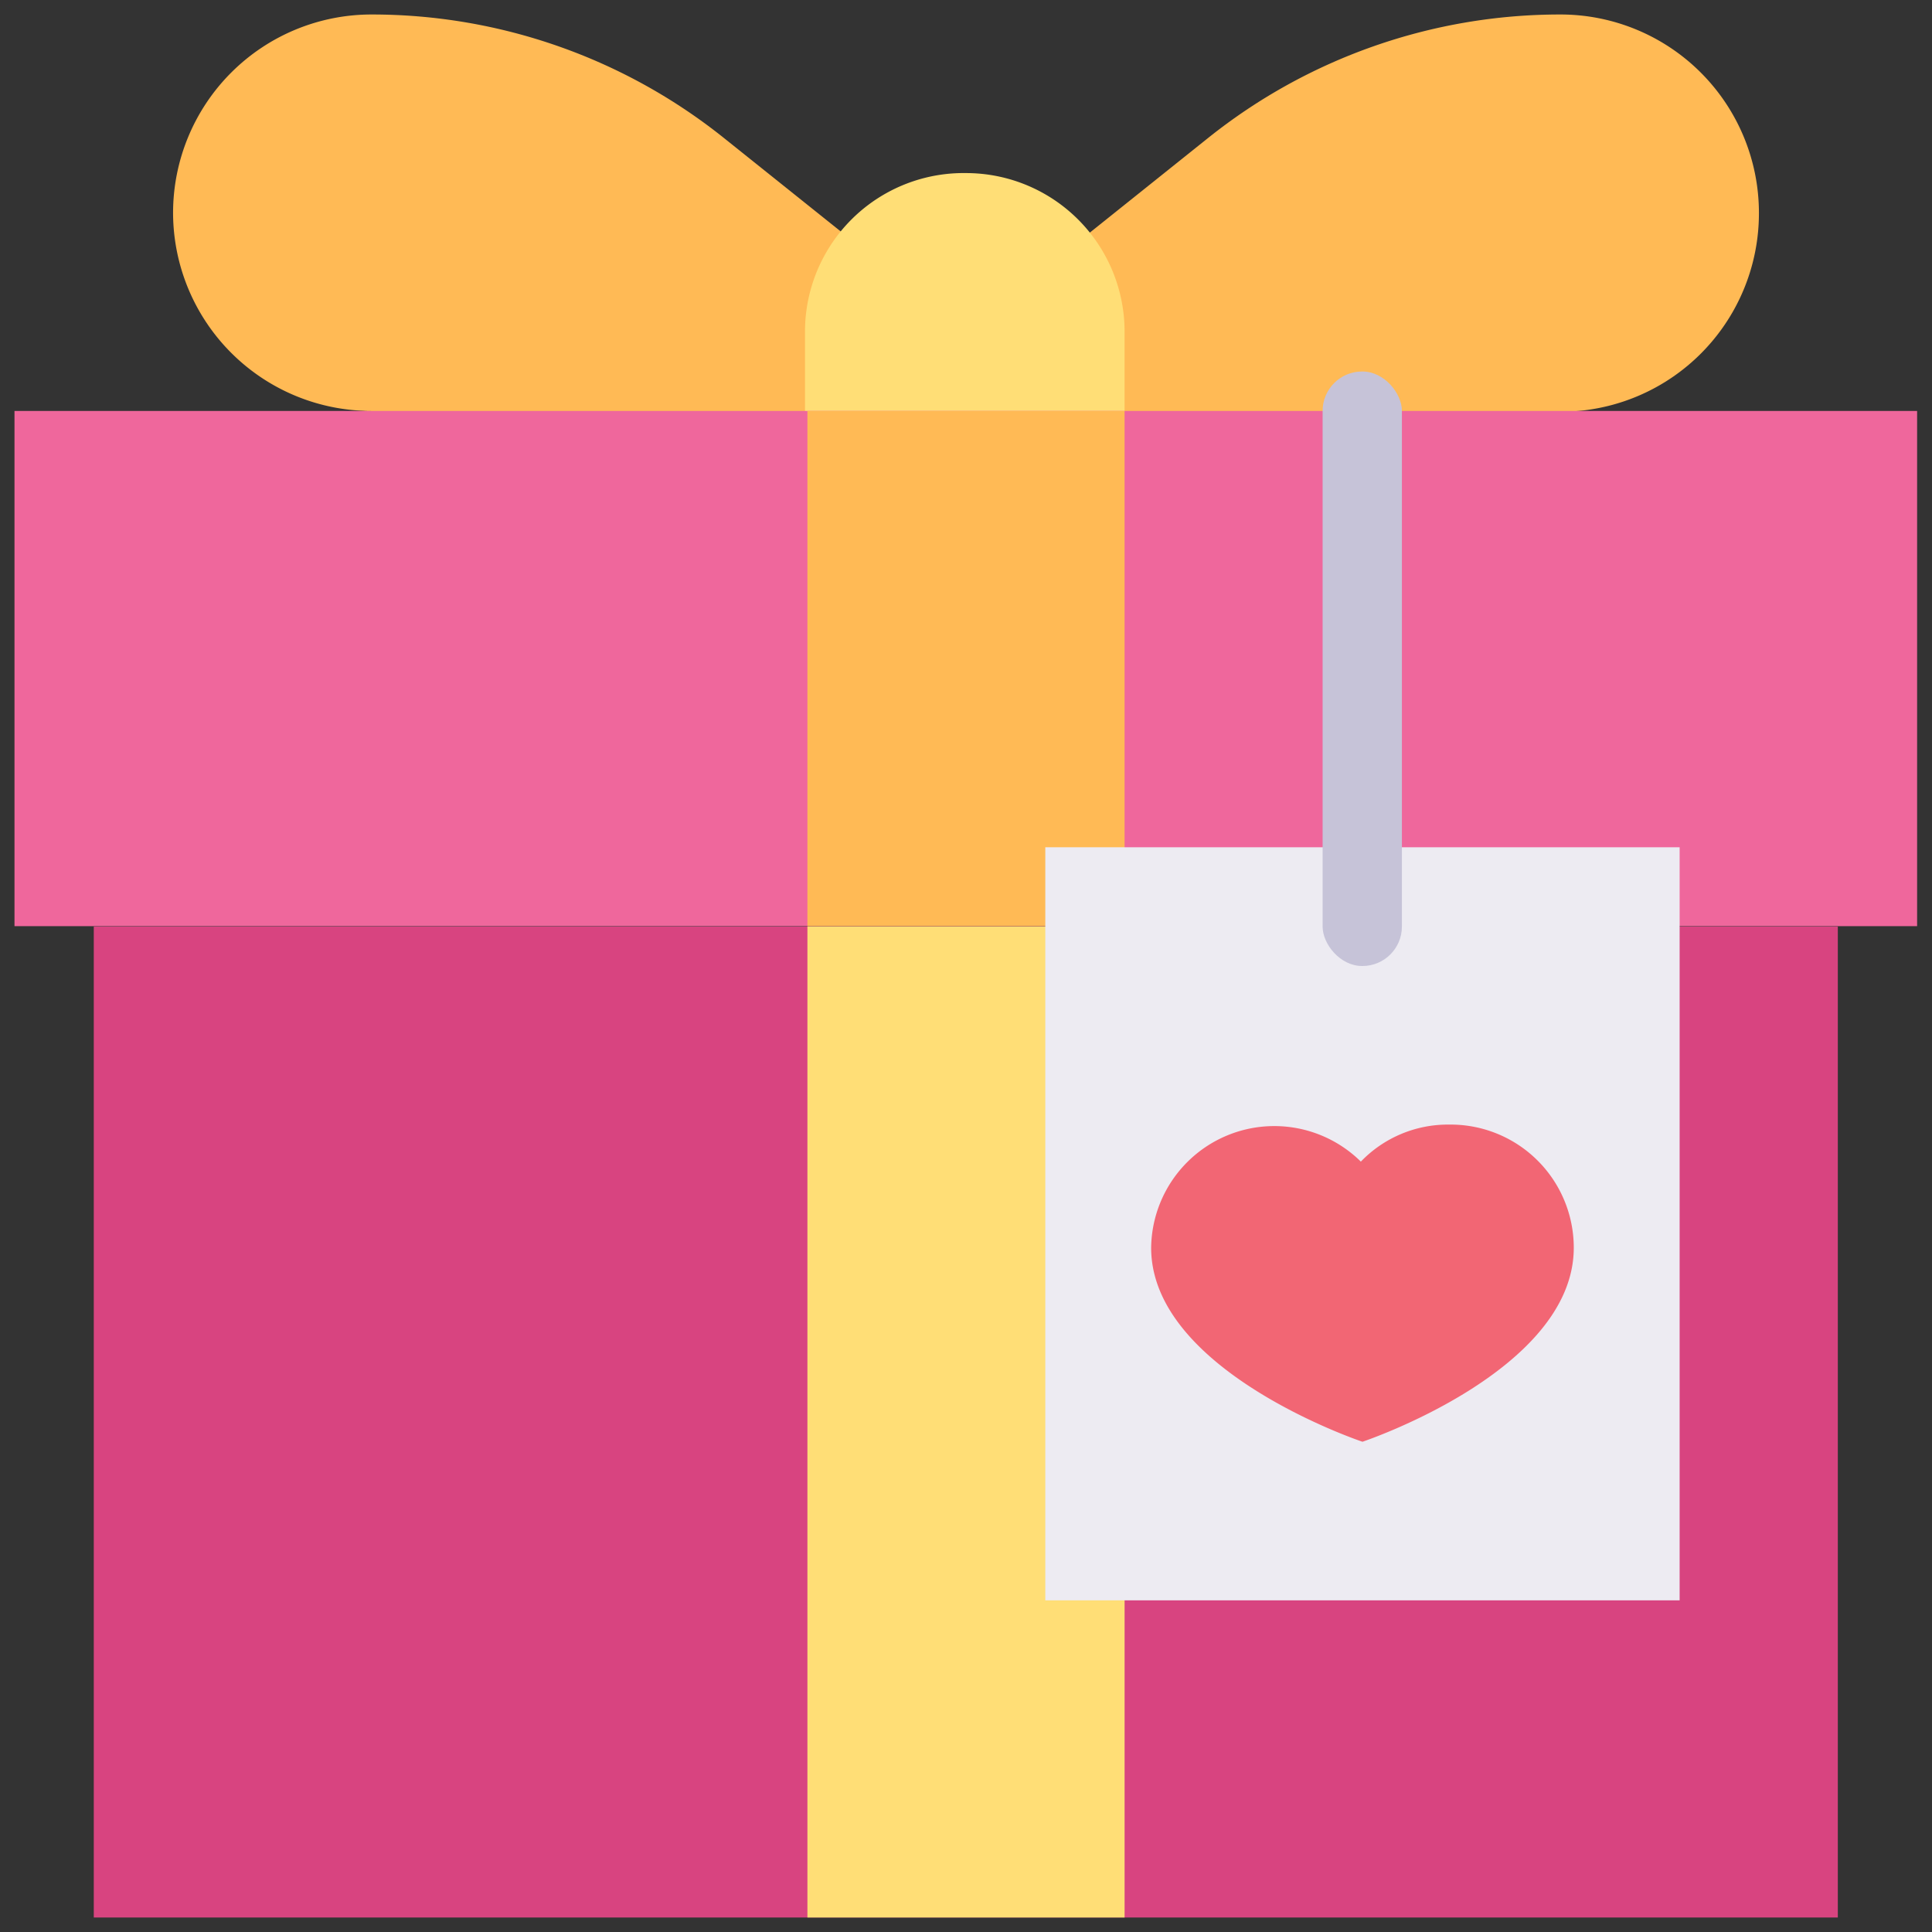
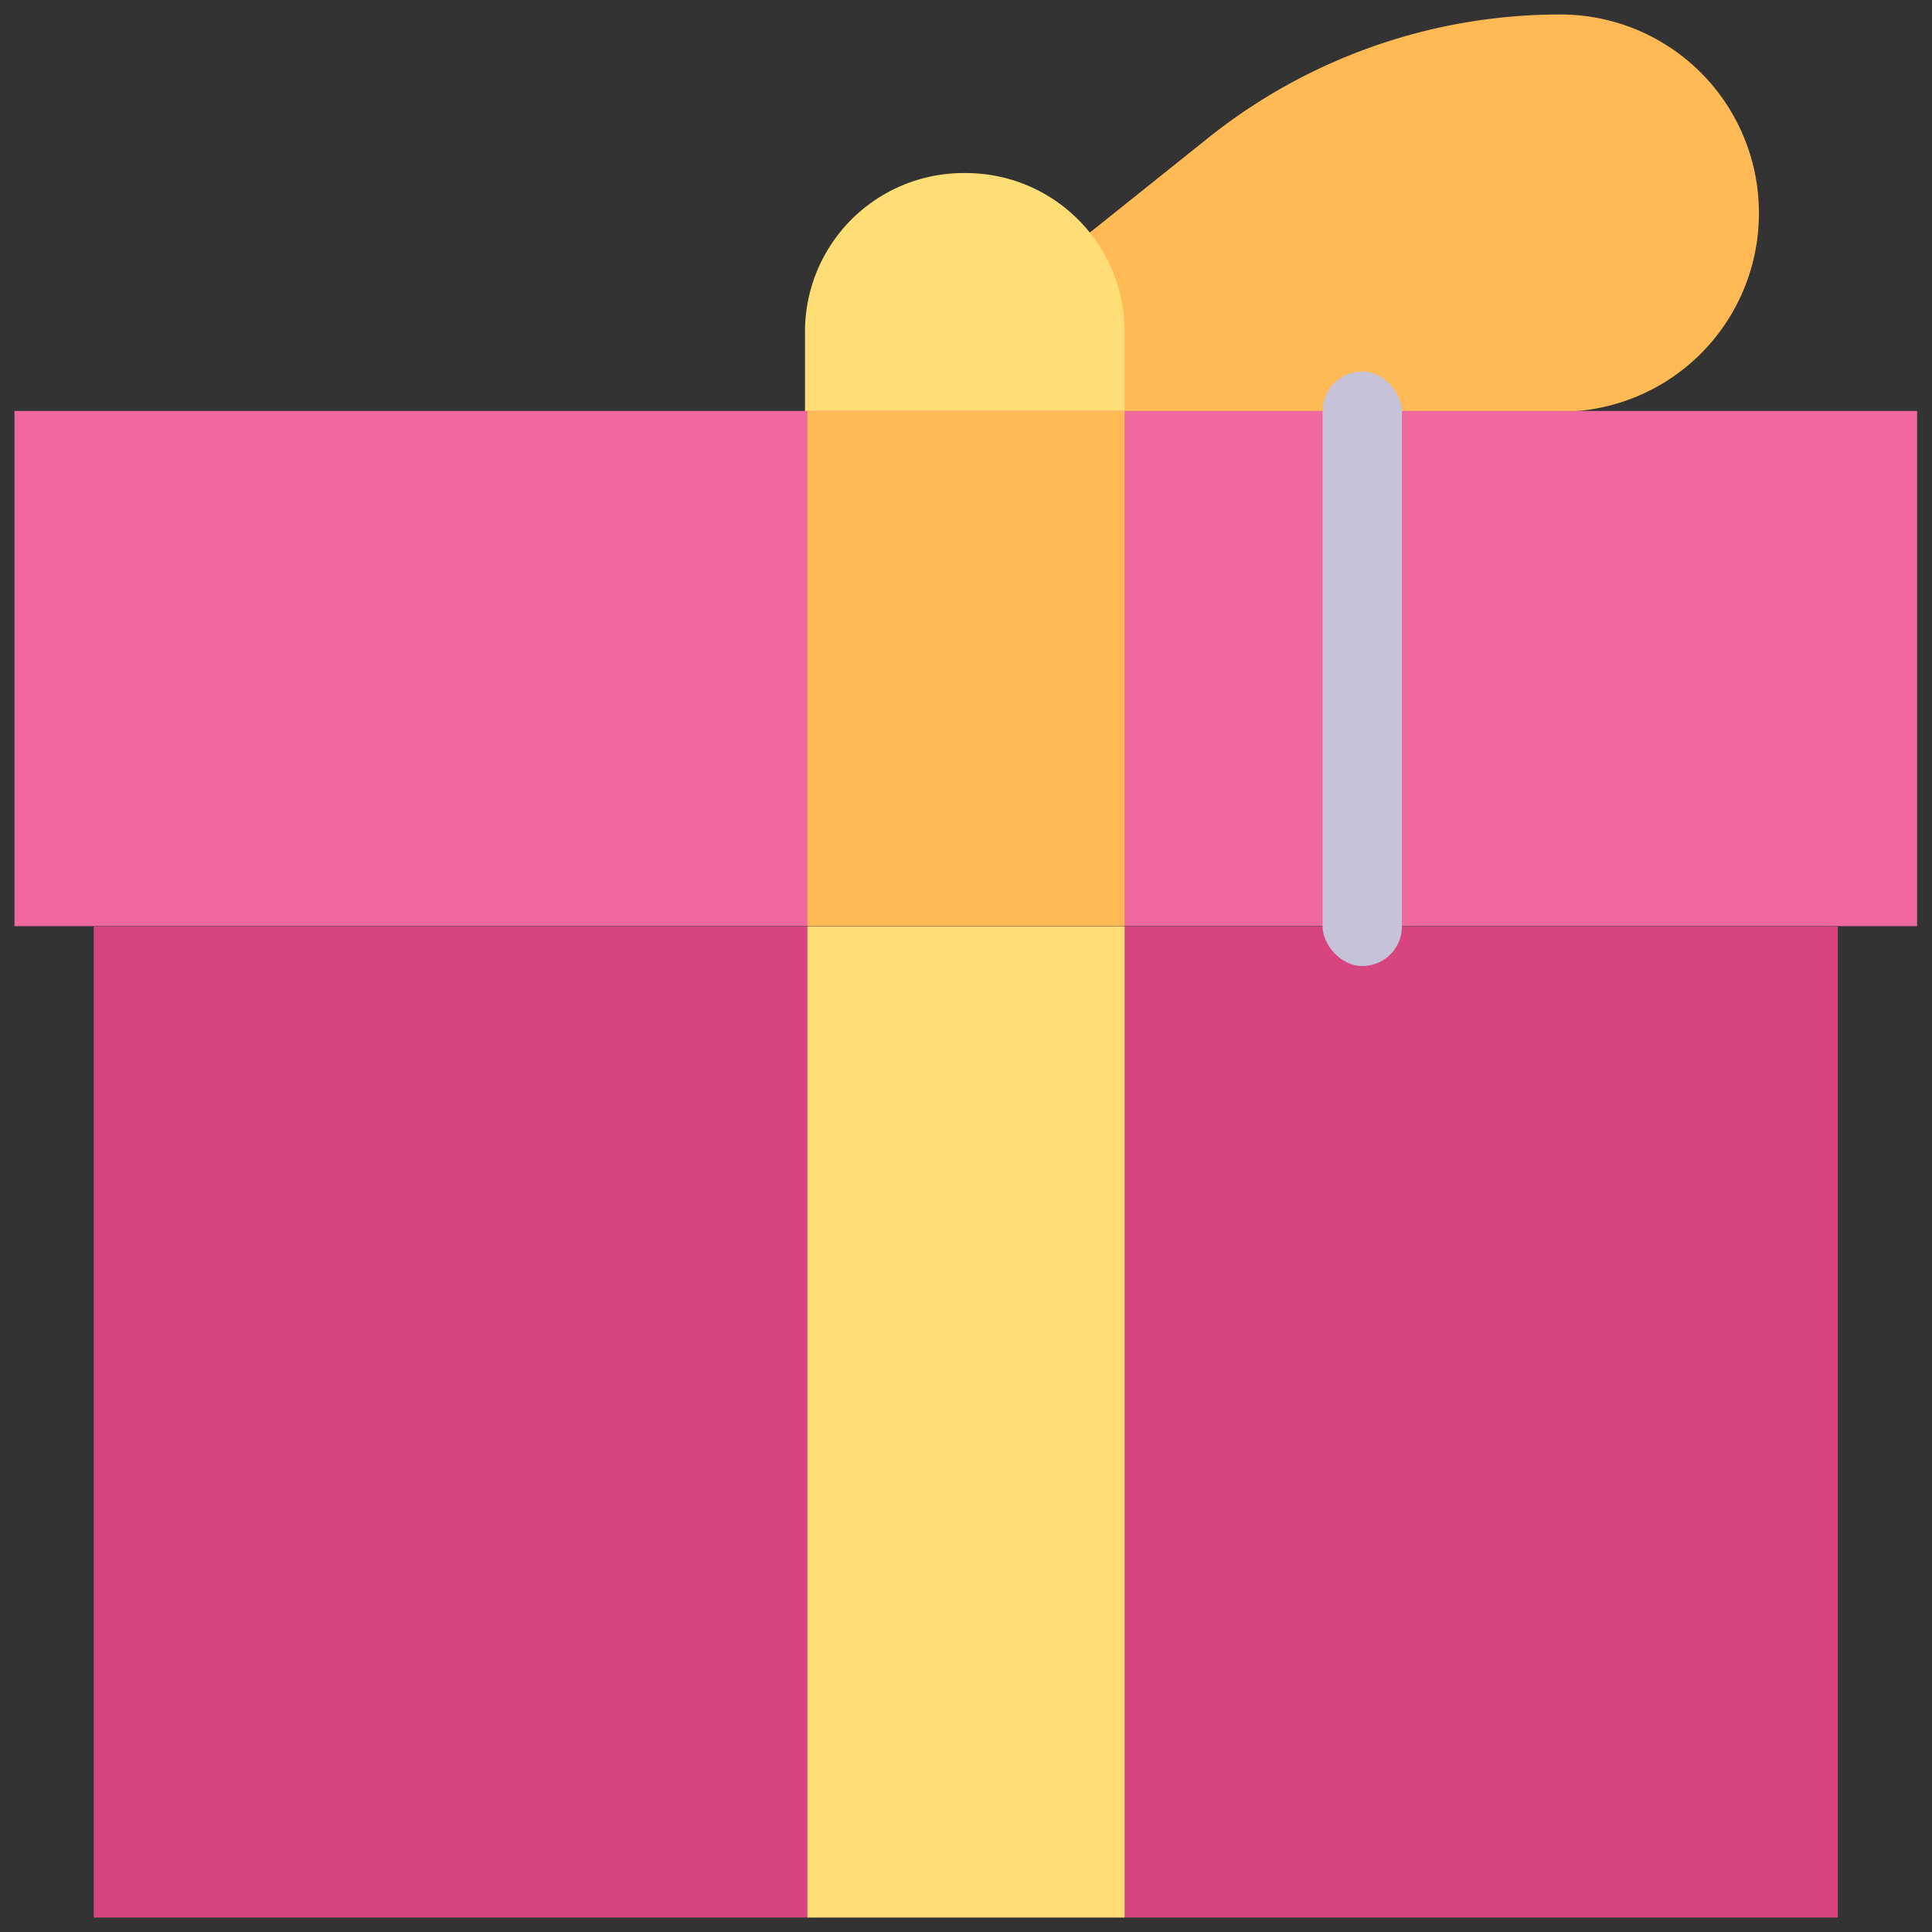
<svg xmlns="http://www.w3.org/2000/svg" id="Layer_1" data-name="Layer 1" viewBox="0 0 48 48">
  <rect x="0" y="0" width="48" height="48" fill="#333333" stroke="none" />
  <defs>
    <style>.cls-1{fill:#d84480;}.cls-2{fill:#ffba55;}.cls-3{fill:#ffde76;}.cls-4{fill:#ef679c;}.cls-5{fill:#edebf2;}.cls-6{fill:#c6c3d8;}.cls-7{fill:#f26674;}</style>
  </defs>
  <title>present, gift, heart, tag, box, package</title>
  <rect class="cls-1" x="2.33" y="23.02" width="43.33" height="24.62" />
  <path class="cls-2" d="M24,12.18,30,17a14,14,0,0,0,8.77,3.08h0a4.93,4.93,0,0,0,4.93-4.92h0a4.93,4.93,0,0,0-4.93-4.93h0A4.93,4.93,0,0,0,43.7,5.29h0A4.93,4.93,0,0,0,38.77.36h0A14,14,0,0,0,30,3.44l-6,4.8Z" />
-   <path class="cls-2" d="M24,12.18,18,17a14,14,0,0,1-8.77,3.08h0A4.93,4.93,0,0,1,4.3,15.14h0a4.93,4.93,0,0,1,4.93-4.93h0A4.93,4.93,0,0,1,4.3,5.29h0A4.93,4.93,0,0,1,9.23.36h0A14,14,0,0,1,18,3.44l6,4.8Z" />
  <path class="cls-3" d="M24,4.3h0a3.94,3.94,0,0,1,3.94,3.94v5.91a2,2,0,0,1-2,2H22a2,2,0,0,1-2-2V8.24A3.94,3.94,0,0,1,24,4.3Z" />
  <rect class="cls-4" x="0.36" y="10.21" width="47.27" height="12.8" />
  <rect class="cls-2" x="20.06" y="10.21" width="7.88" height="12.8" />
  <rect class="cls-3" x="20.06" y="23.02" width="7.88" height="24.62" />
-   <rect class="cls-5" x="25.97" y="21.05" width="15.76" height="18.71" />
  <rect class="cls-6" x="32.86" y="9.23" width="1.97" height="14.77" rx="0.98" />
-   <path class="cls-7" d="M36,27.94a3,3,0,0,0-2.19.92A3.06,3.06,0,0,0,28.6,31c0,3.07,5.25,4.82,5.25,4.82S39.1,34.07,39.1,31A3.06,3.06,0,0,0,36,27.94Z" />
</svg>